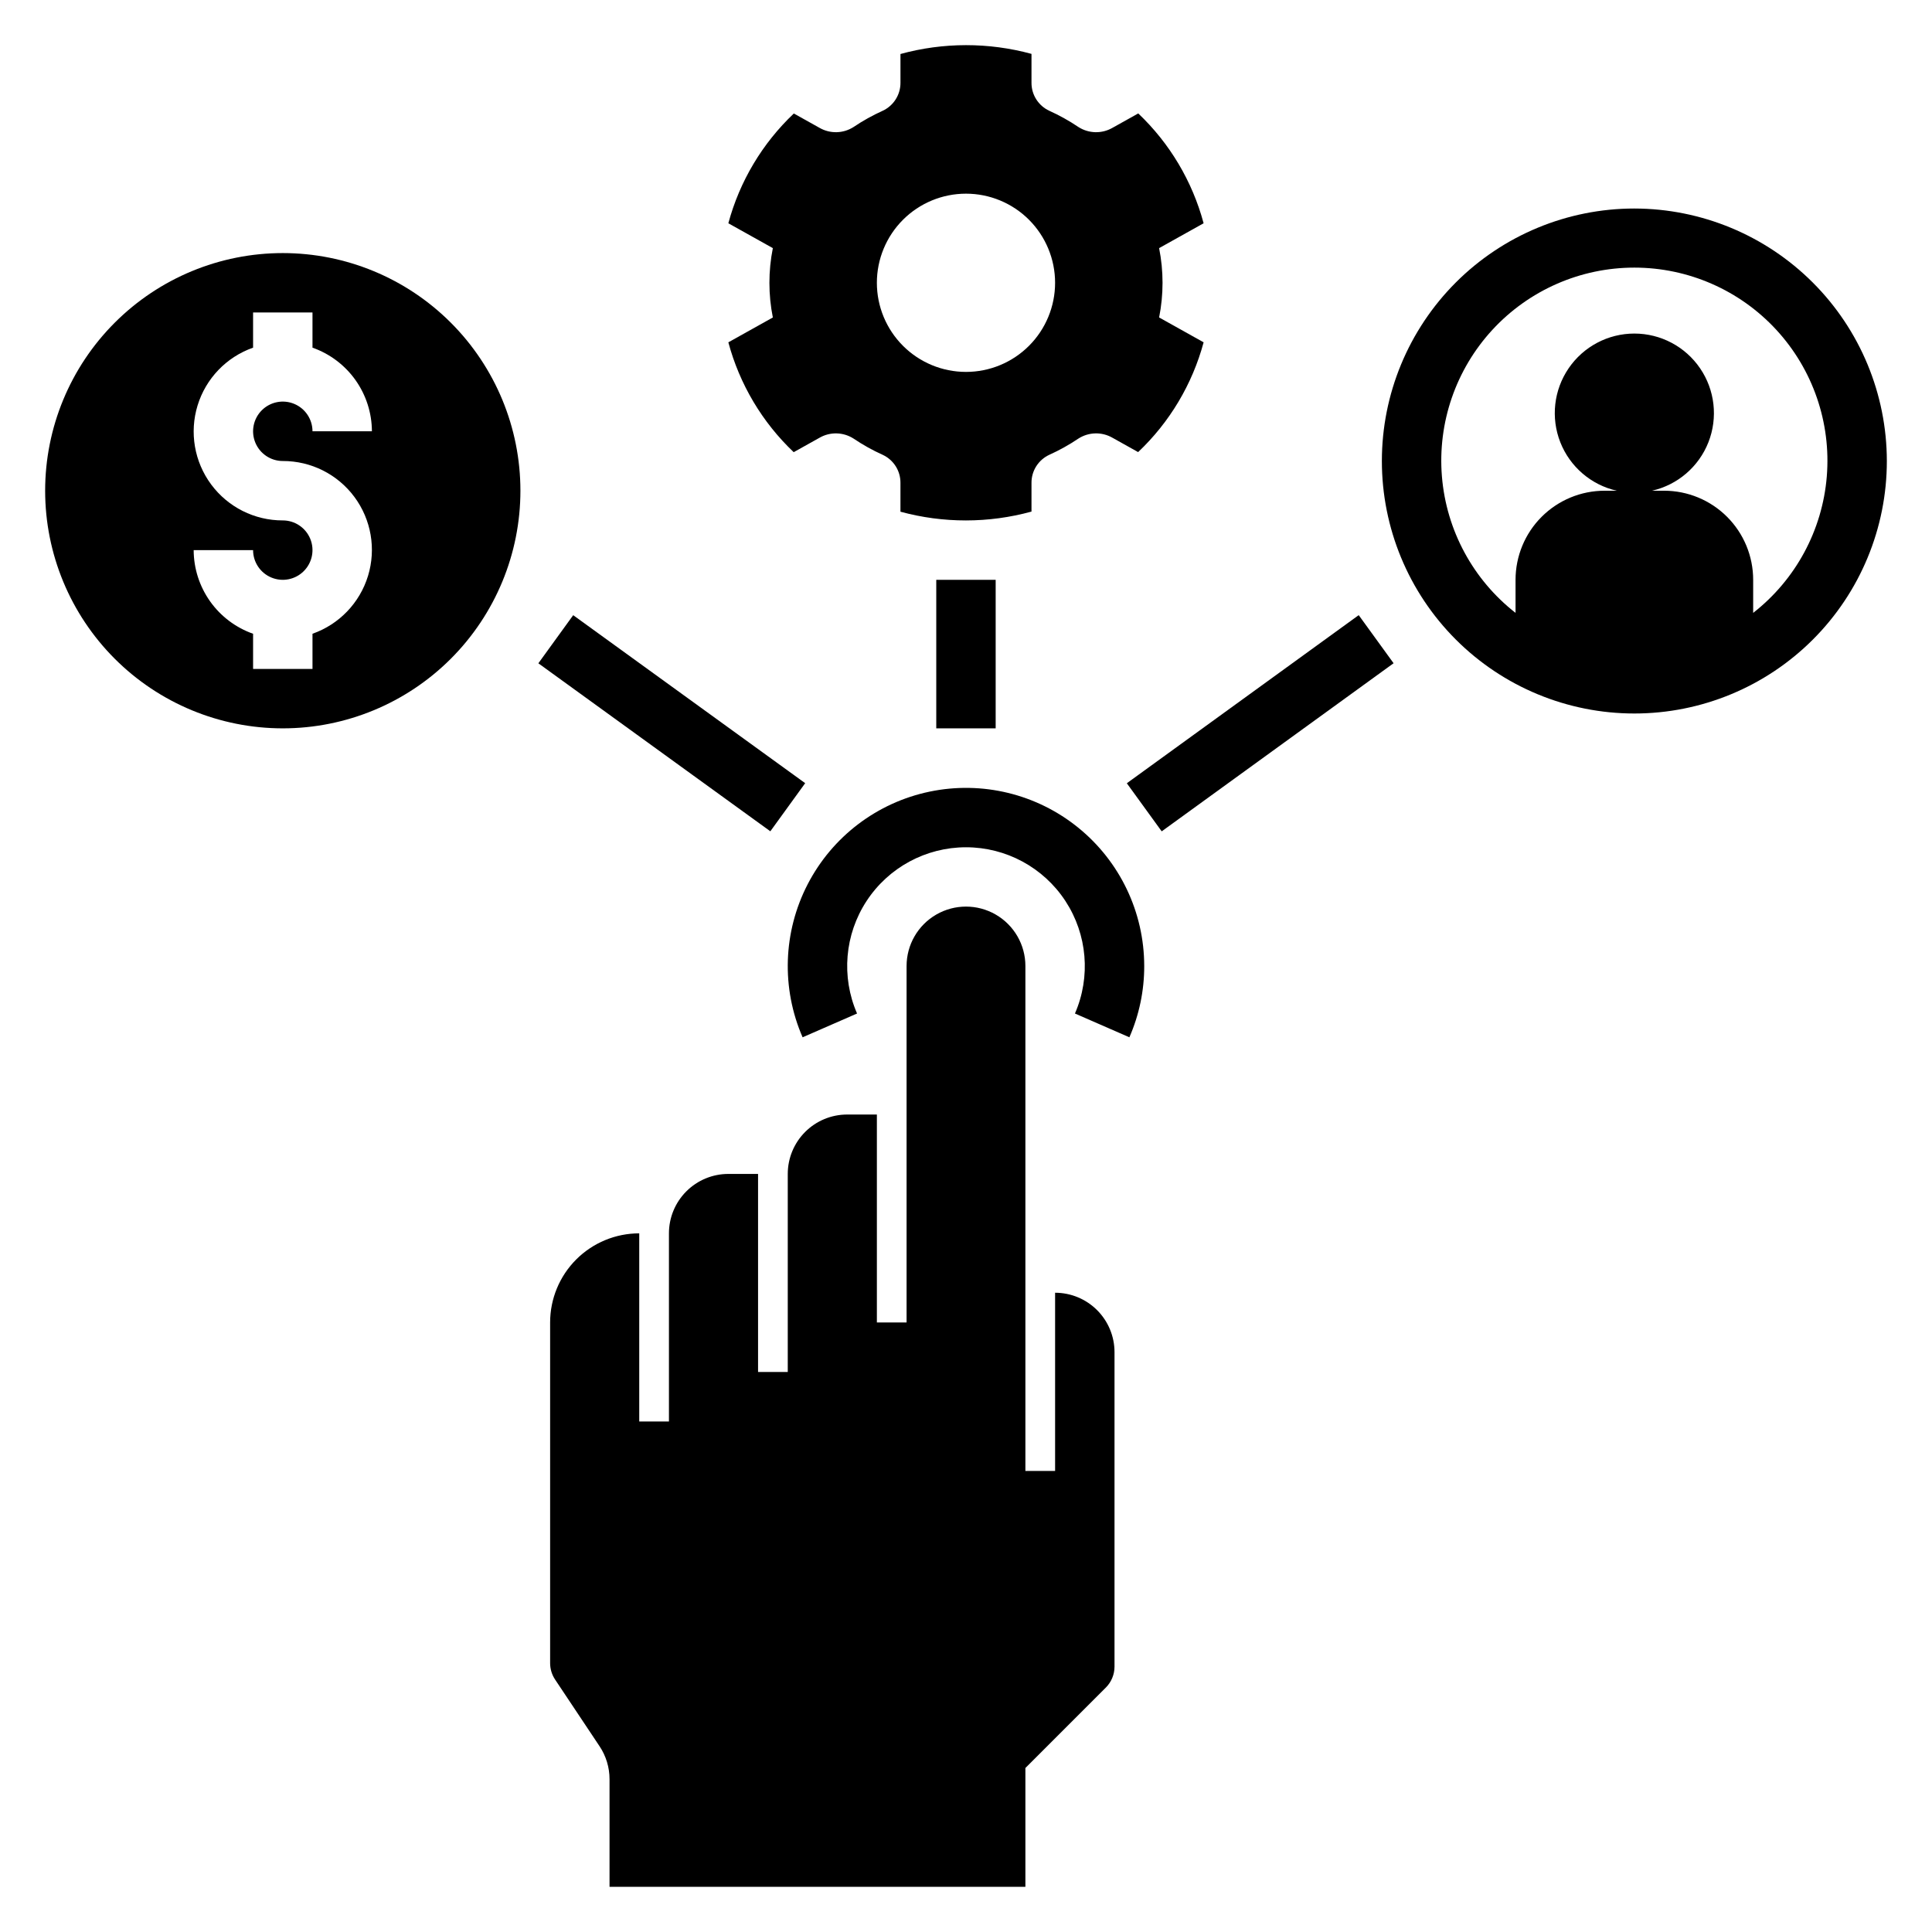
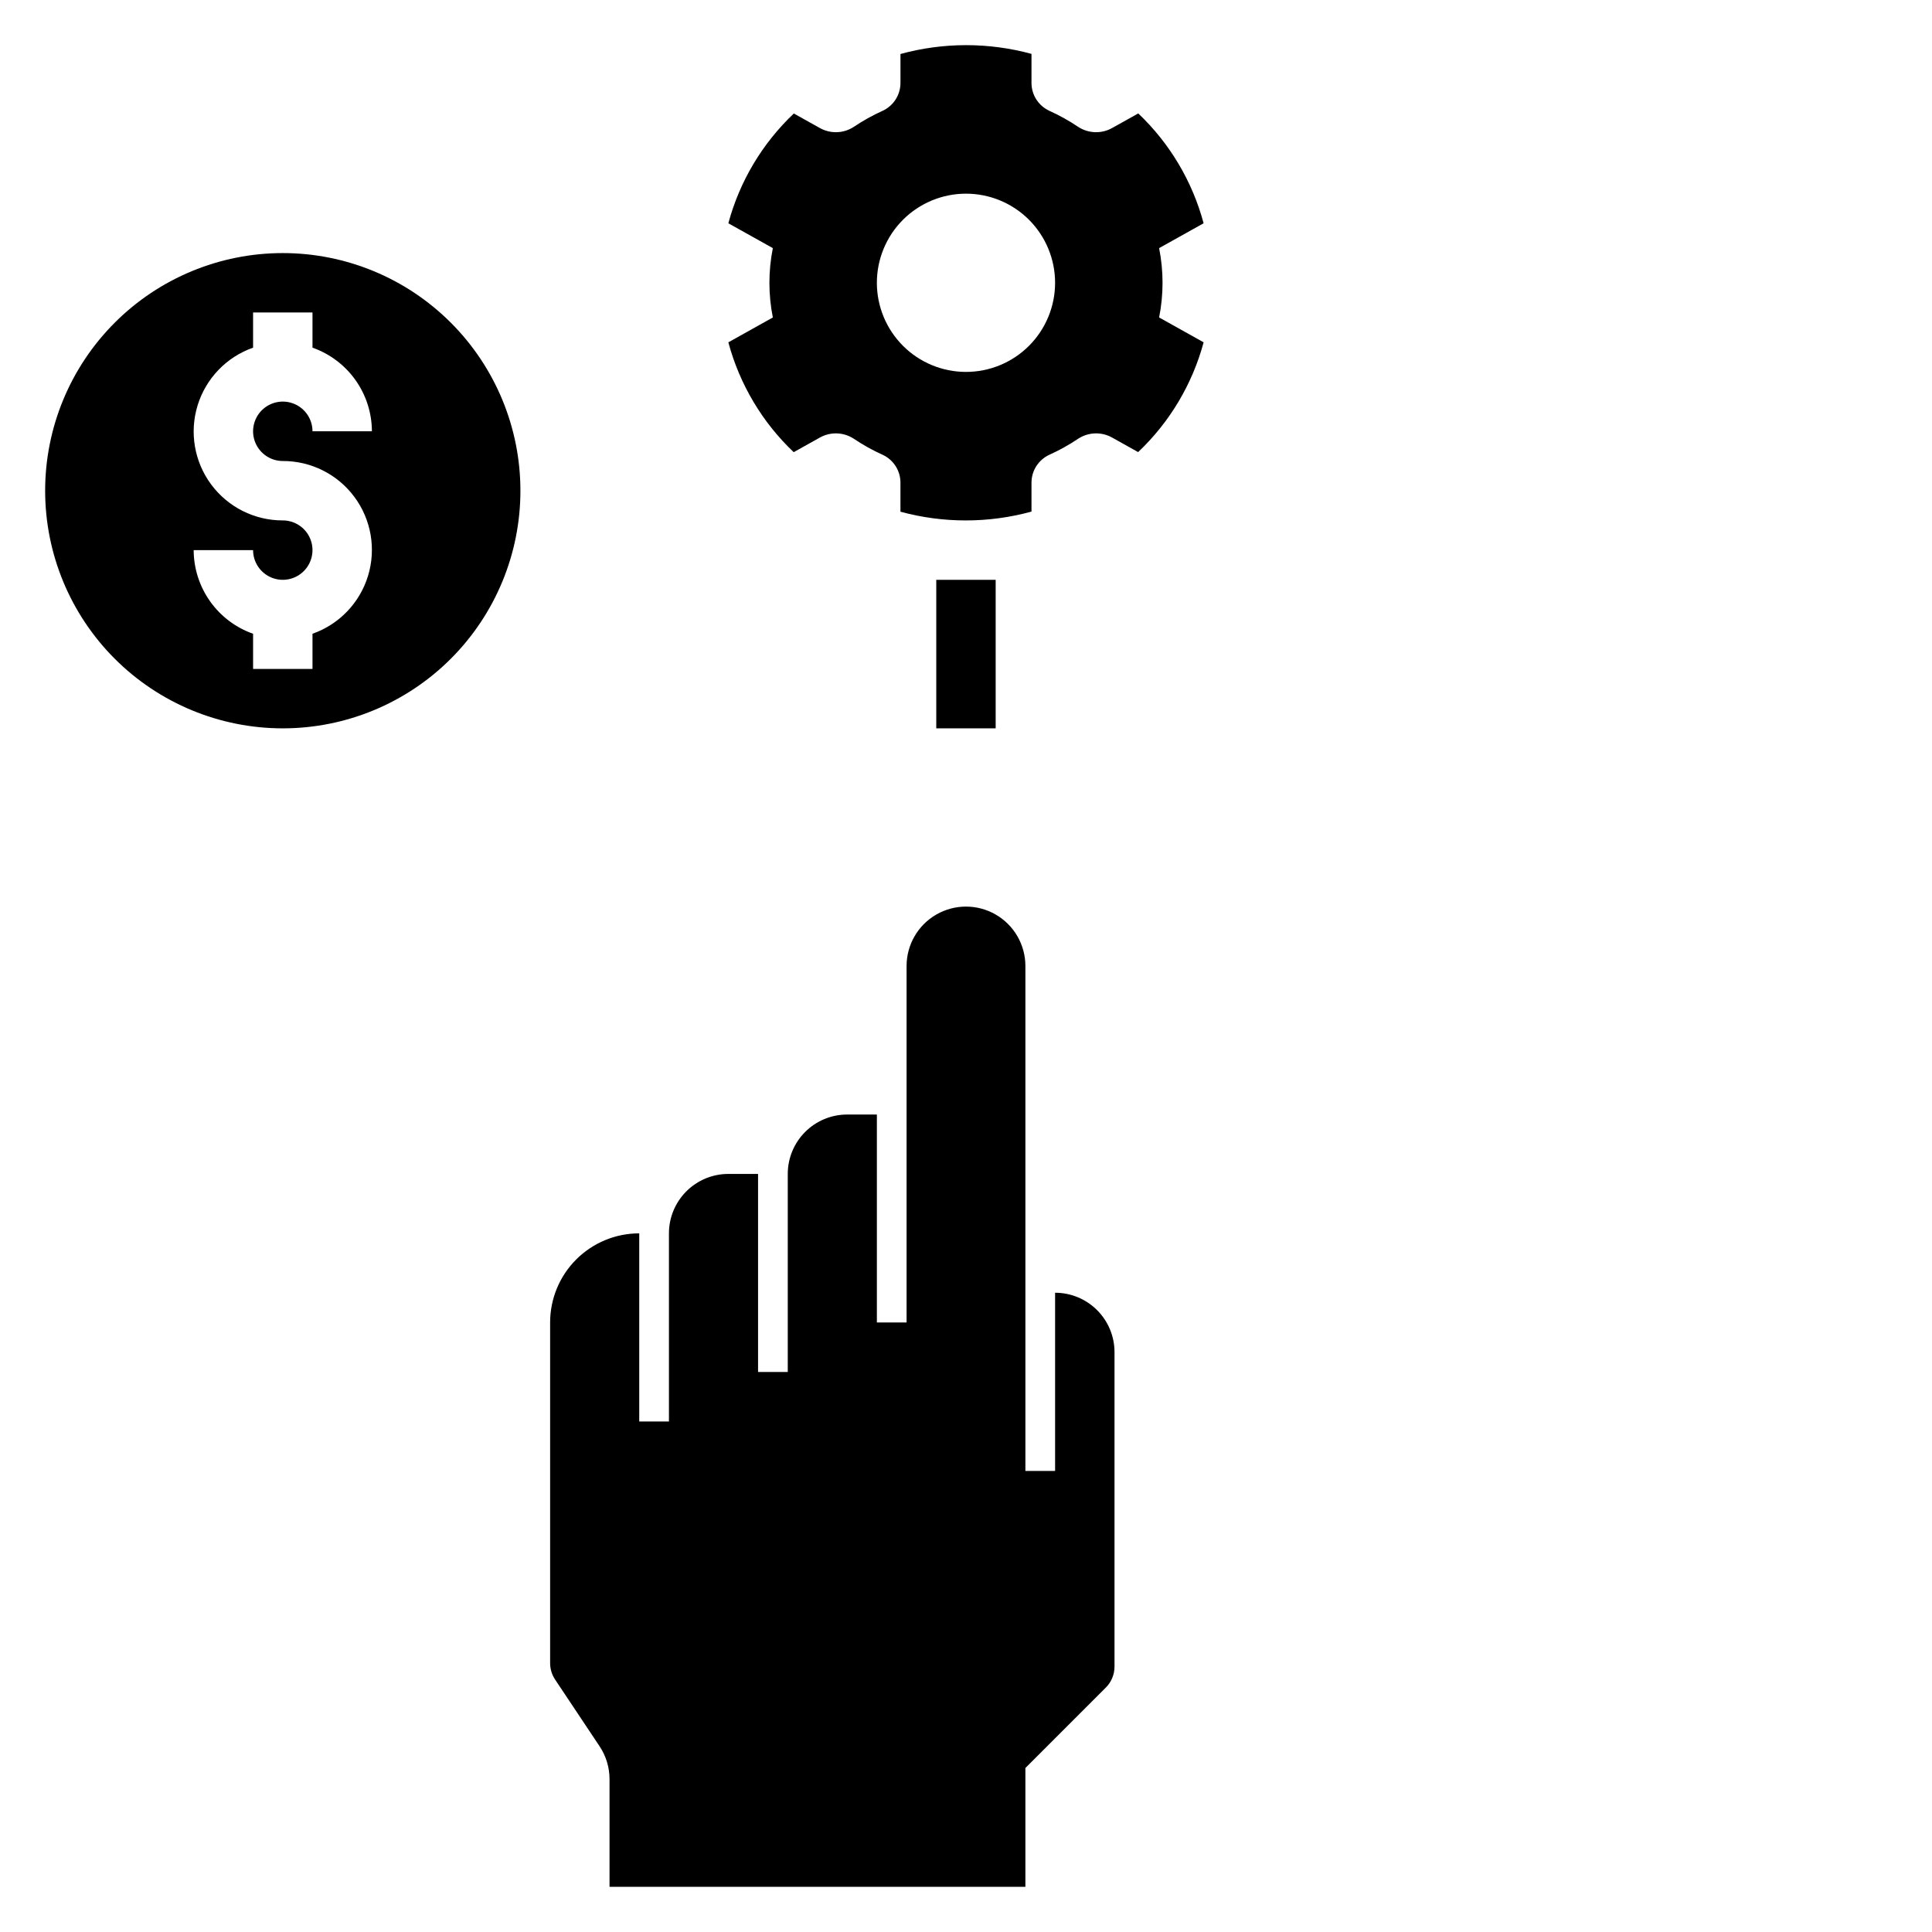
<svg xmlns="http://www.w3.org/2000/svg" fill="#000000" width="800px" height="800px" version="1.1" viewBox="144 144 512 512">
  <g>
-     <path d="m577.12 199.26c-17.746 0-34.766 7.051-47.312 19.598-12.547 12.551-19.598 29.57-19.598 47.316 0 17.746 7.051 34.766 19.598 47.312 12.547 12.547 29.566 19.598 47.312 19.598 17.75 0 34.766-7.051 47.316-19.598 12.547-12.547 19.598-29.566 19.598-47.312-0.02-17.742-7.078-34.75-19.621-47.293-12.543-12.543-29.551-19.602-47.293-19.621zm31.488 107.16v-8.758c0-6.266-2.488-12.273-6.914-16.699-4.43-4.43-10.438-6.918-16.699-6.918h-3.195c6.801-1.547 12.398-6.359 14.949-12.848 2.547-6.492 1.723-13.824-2.203-19.586-3.926-5.766-10.449-9.215-17.426-9.215-6.973 0-13.496 3.449-17.422 9.215-3.93 5.762-4.754 13.094-2.203 19.586 2.551 6.488 8.148 11.301 14.945 12.848h-3.191c-6.262 0-12.27 2.488-16.699 6.918-4.43 4.426-6.914 10.434-6.914 16.699v8.758c-11.27-8.797-18.344-21.91-19.512-36.156-1.168-14.25 3.684-28.336 13.371-38.852 9.688-10.512 23.332-16.492 37.625-16.492 14.297 0 27.941 5.981 37.629 16.492 9.688 10.516 14.535 24.602 13.371 38.852-1.168 14.246-8.242 27.359-19.512 36.156z" />
    <path d="m218.94 337.02c16.703 0 32.723-6.637 44.531-18.445 11.809-11.812 18.445-27.828 18.445-44.531s-6.637-32.723-18.445-44.531c-11.809-11.812-27.828-18.445-44.531-18.445s-32.719 6.633-44.531 18.445c-11.809 11.809-18.445 27.828-18.445 44.531s6.637 32.719 18.445 44.531c11.812 11.809 27.828 18.445 44.531 18.445zm0-55.105c-7.481 0.02-14.527-3.519-18.98-9.527-4.457-6.012-5.793-13.781-3.602-20.934 2.191-7.152 7.652-12.84 14.711-15.32v-9.324h15.742v9.324c4.594 1.621 8.57 4.617 11.391 8.586 2.816 3.969 4.34 8.711 4.356 13.578h-15.746c0-3.184-1.918-6.055-4.859-7.273-2.941-1.215-6.324-0.543-8.578 1.707-2.25 2.254-2.926 5.637-1.707 8.582 1.219 2.941 4.09 4.859 7.273 4.859 7.481-0.02 14.527 3.516 18.984 9.527 4.453 6.008 5.789 13.777 3.598 20.93-2.191 7.152-7.652 12.84-14.711 15.32v9.324h-15.742v-9.32c-4.594-1.617-8.57-4.617-11.391-8.586-2.816-3.969-4.34-8.715-4.356-13.582h15.746c0 3.184 1.918 6.055 4.859 7.273 2.941 1.219 6.328 0.547 8.578-1.707 2.25-2.25 2.926-5.637 1.707-8.578s-4.09-4.859-7.273-4.859z" />
    <path d="m445.65 174.06-6.836 3.816c-2.809 1.617-6.285 1.535-9.016-0.211-2.453-1.656-5.043-3.098-7.742-4.316-2.891-1.348-4.727-4.258-4.699-7.445v-7.625c-11.367-3.094-23.359-3.086-34.723 0.031v7.59c0.027 3.191-1.809 6.102-4.699 7.449-2.699 1.219-5.289 2.66-7.742 4.316-2.731 1.746-6.207 1.828-9.012 0.211l-6.805-3.801c-8.355 7.914-14.363 17.98-17.355 29.094l11.793 6.586c-1.211 6.066-1.211 12.312 0 18.379l-11.789 6.582h-0.004c2.981 11.117 8.973 21.191 17.32 29.113l6.836-3.816 0.004-0.004c2.805-1.617 6.281-1.535 9.012 0.211 2.453 1.656 5.043 3.102 7.742 4.316 2.891 1.348 4.727 4.258 4.695 7.449v7.621c11.371 3.094 23.363 3.086 34.727-0.031v-7.59c-0.027-3.191 1.809-6.102 4.699-7.449 2.695-1.215 5.289-2.66 7.742-4.316 2.731-1.746 6.207-1.828 9.016-0.211l6.801 3.801c8.359-7.91 14.363-17.98 17.359-29.094l-11.793-6.586-0.004 0.004c1.211-6.066 1.211-12.312 0-18.379l11.789-6.586h0.004c-2.981-11.113-8.973-21.191-17.32-29.109zm-45.652 68.5c-6.266 0-12.273-2.488-16.699-6.918-4.43-4.43-6.918-10.434-6.918-16.699 0-6.262 2.488-12.27 6.918-16.699 4.426-4.43 10.434-6.918 16.699-6.918 6.262 0 12.27 2.488 16.699 6.918 4.426 4.43 6.914 10.438 6.914 16.699 0 6.266-2.488 12.27-6.914 16.699-4.43 4.43-10.438 6.918-16.699 6.918z" />
    <path d="m392.12 297.66h15.742v39.359h-15.742z" />
-     <path d="m442.62 351.57 61.453-44.551 9.242 12.746-61.453 44.551z" />
-     <path d="m286.67 319.78 9.234-12.75 61.477 44.52-9.234 12.75z" />
-     <path d="m447.23 400c-0.008-14.215-6.418-27.672-17.453-36.633-11.031-8.965-25.516-12.48-39.43-9.574-13.914 2.902-25.781 11.918-32.309 24.547-6.527 12.629-7.019 27.523-1.34 40.555l14.43-6.305c-4.238-9.734-3.285-20.945 2.531-29.828 5.82-8.879 15.723-14.227 26.34-14.227 10.613 0 20.516 5.348 26.336 14.227 5.82 8.883 6.769 20.094 2.535 29.828l14.43 6.305h-0.004c2.609-5.957 3.945-12.395 3.934-18.895z" />
    <path d="m415.74 644.03v-31.488l21.309-21.309h0.004c1.473-1.477 2.305-3.481 2.305-5.566v-83.332c0-4.176-1.66-8.18-4.613-11.133s-6.957-4.613-11.133-4.613v47.23l-7.871 0.004v-133.82c0-5.625-3-10.824-7.871-13.637s-10.875-2.812-15.746 0-7.871 8.012-7.871 13.637v94.461h-7.871v-55.102h-7.871c-4.176 0-8.18 1.656-11.133 4.609s-4.613 6.957-4.613 11.133v52.48h-7.871v-52.48h-7.871c-4.176 0-8.18 1.66-11.133 4.613s-4.613 6.957-4.613 11.133v49.855h-7.871v-49.855c-6.262 0-12.27 2.488-16.699 6.918-4.43 4.426-6.918 10.434-6.918 16.695v90.277c0 1.555 0.461 3.074 1.324 4.367l11.777 17.668v-0.004c1.723 2.59 2.644 5.625 2.644 8.734v28.527z" />
  </g>
</svg>